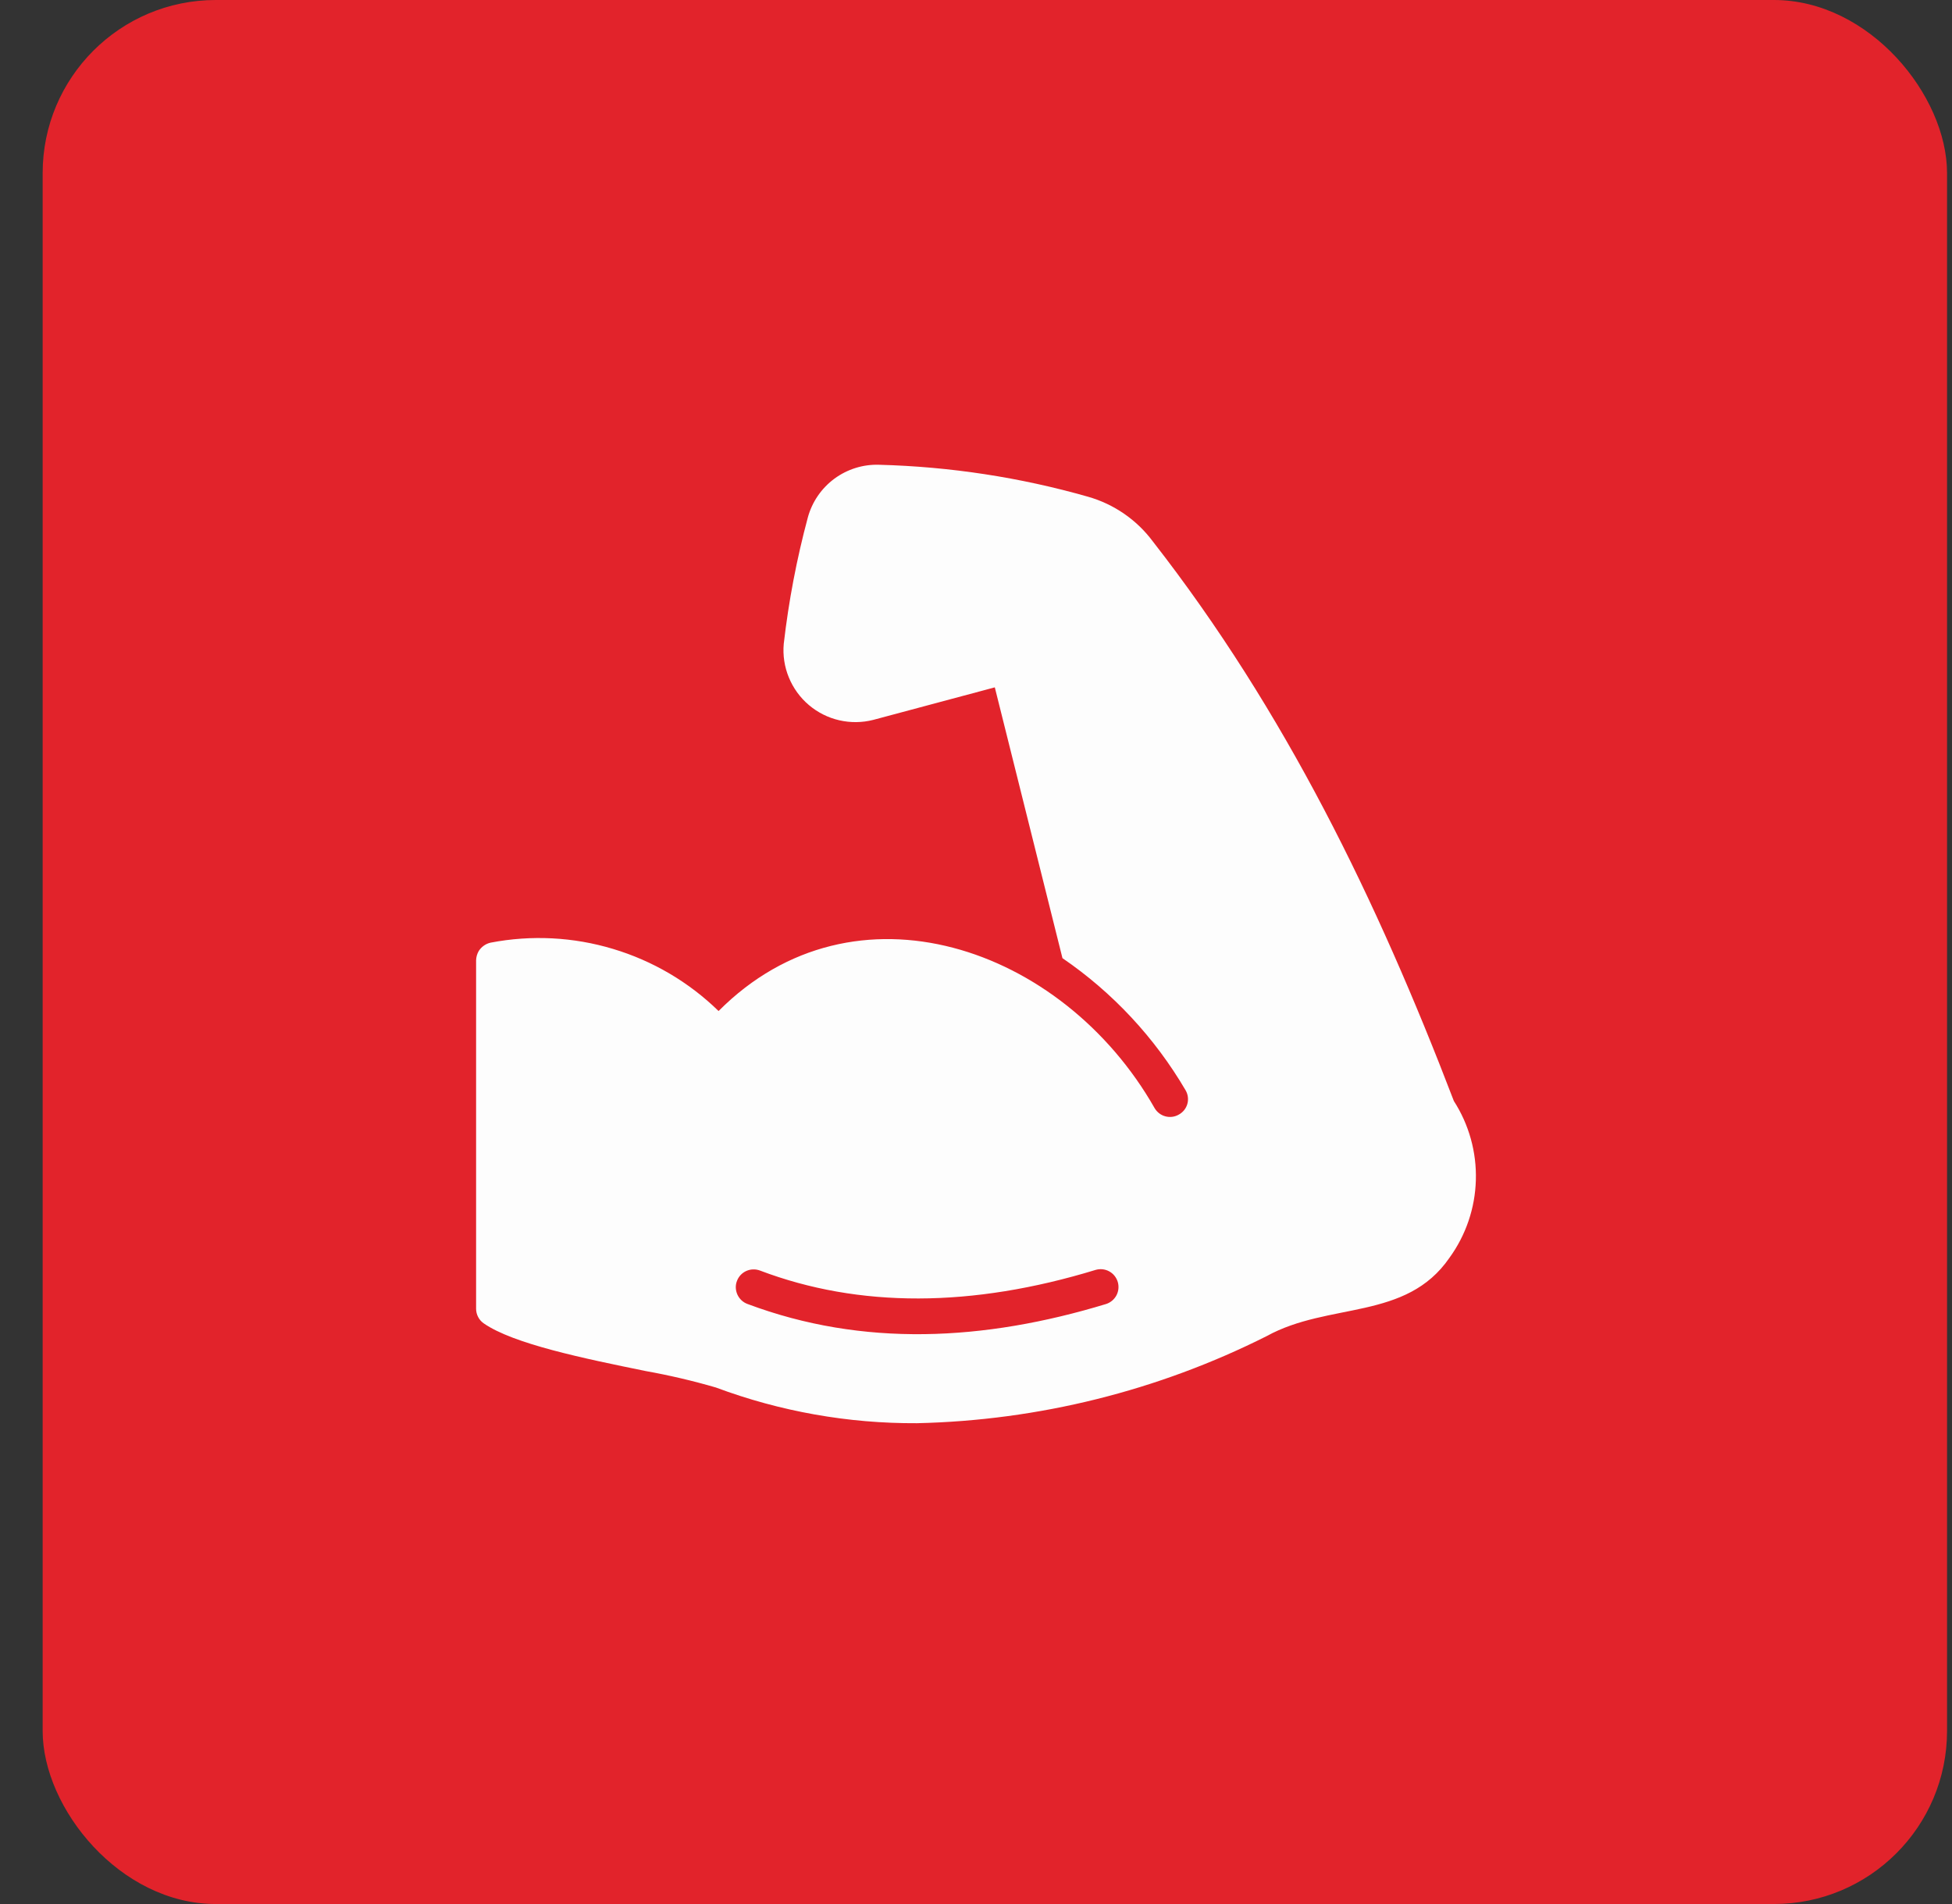
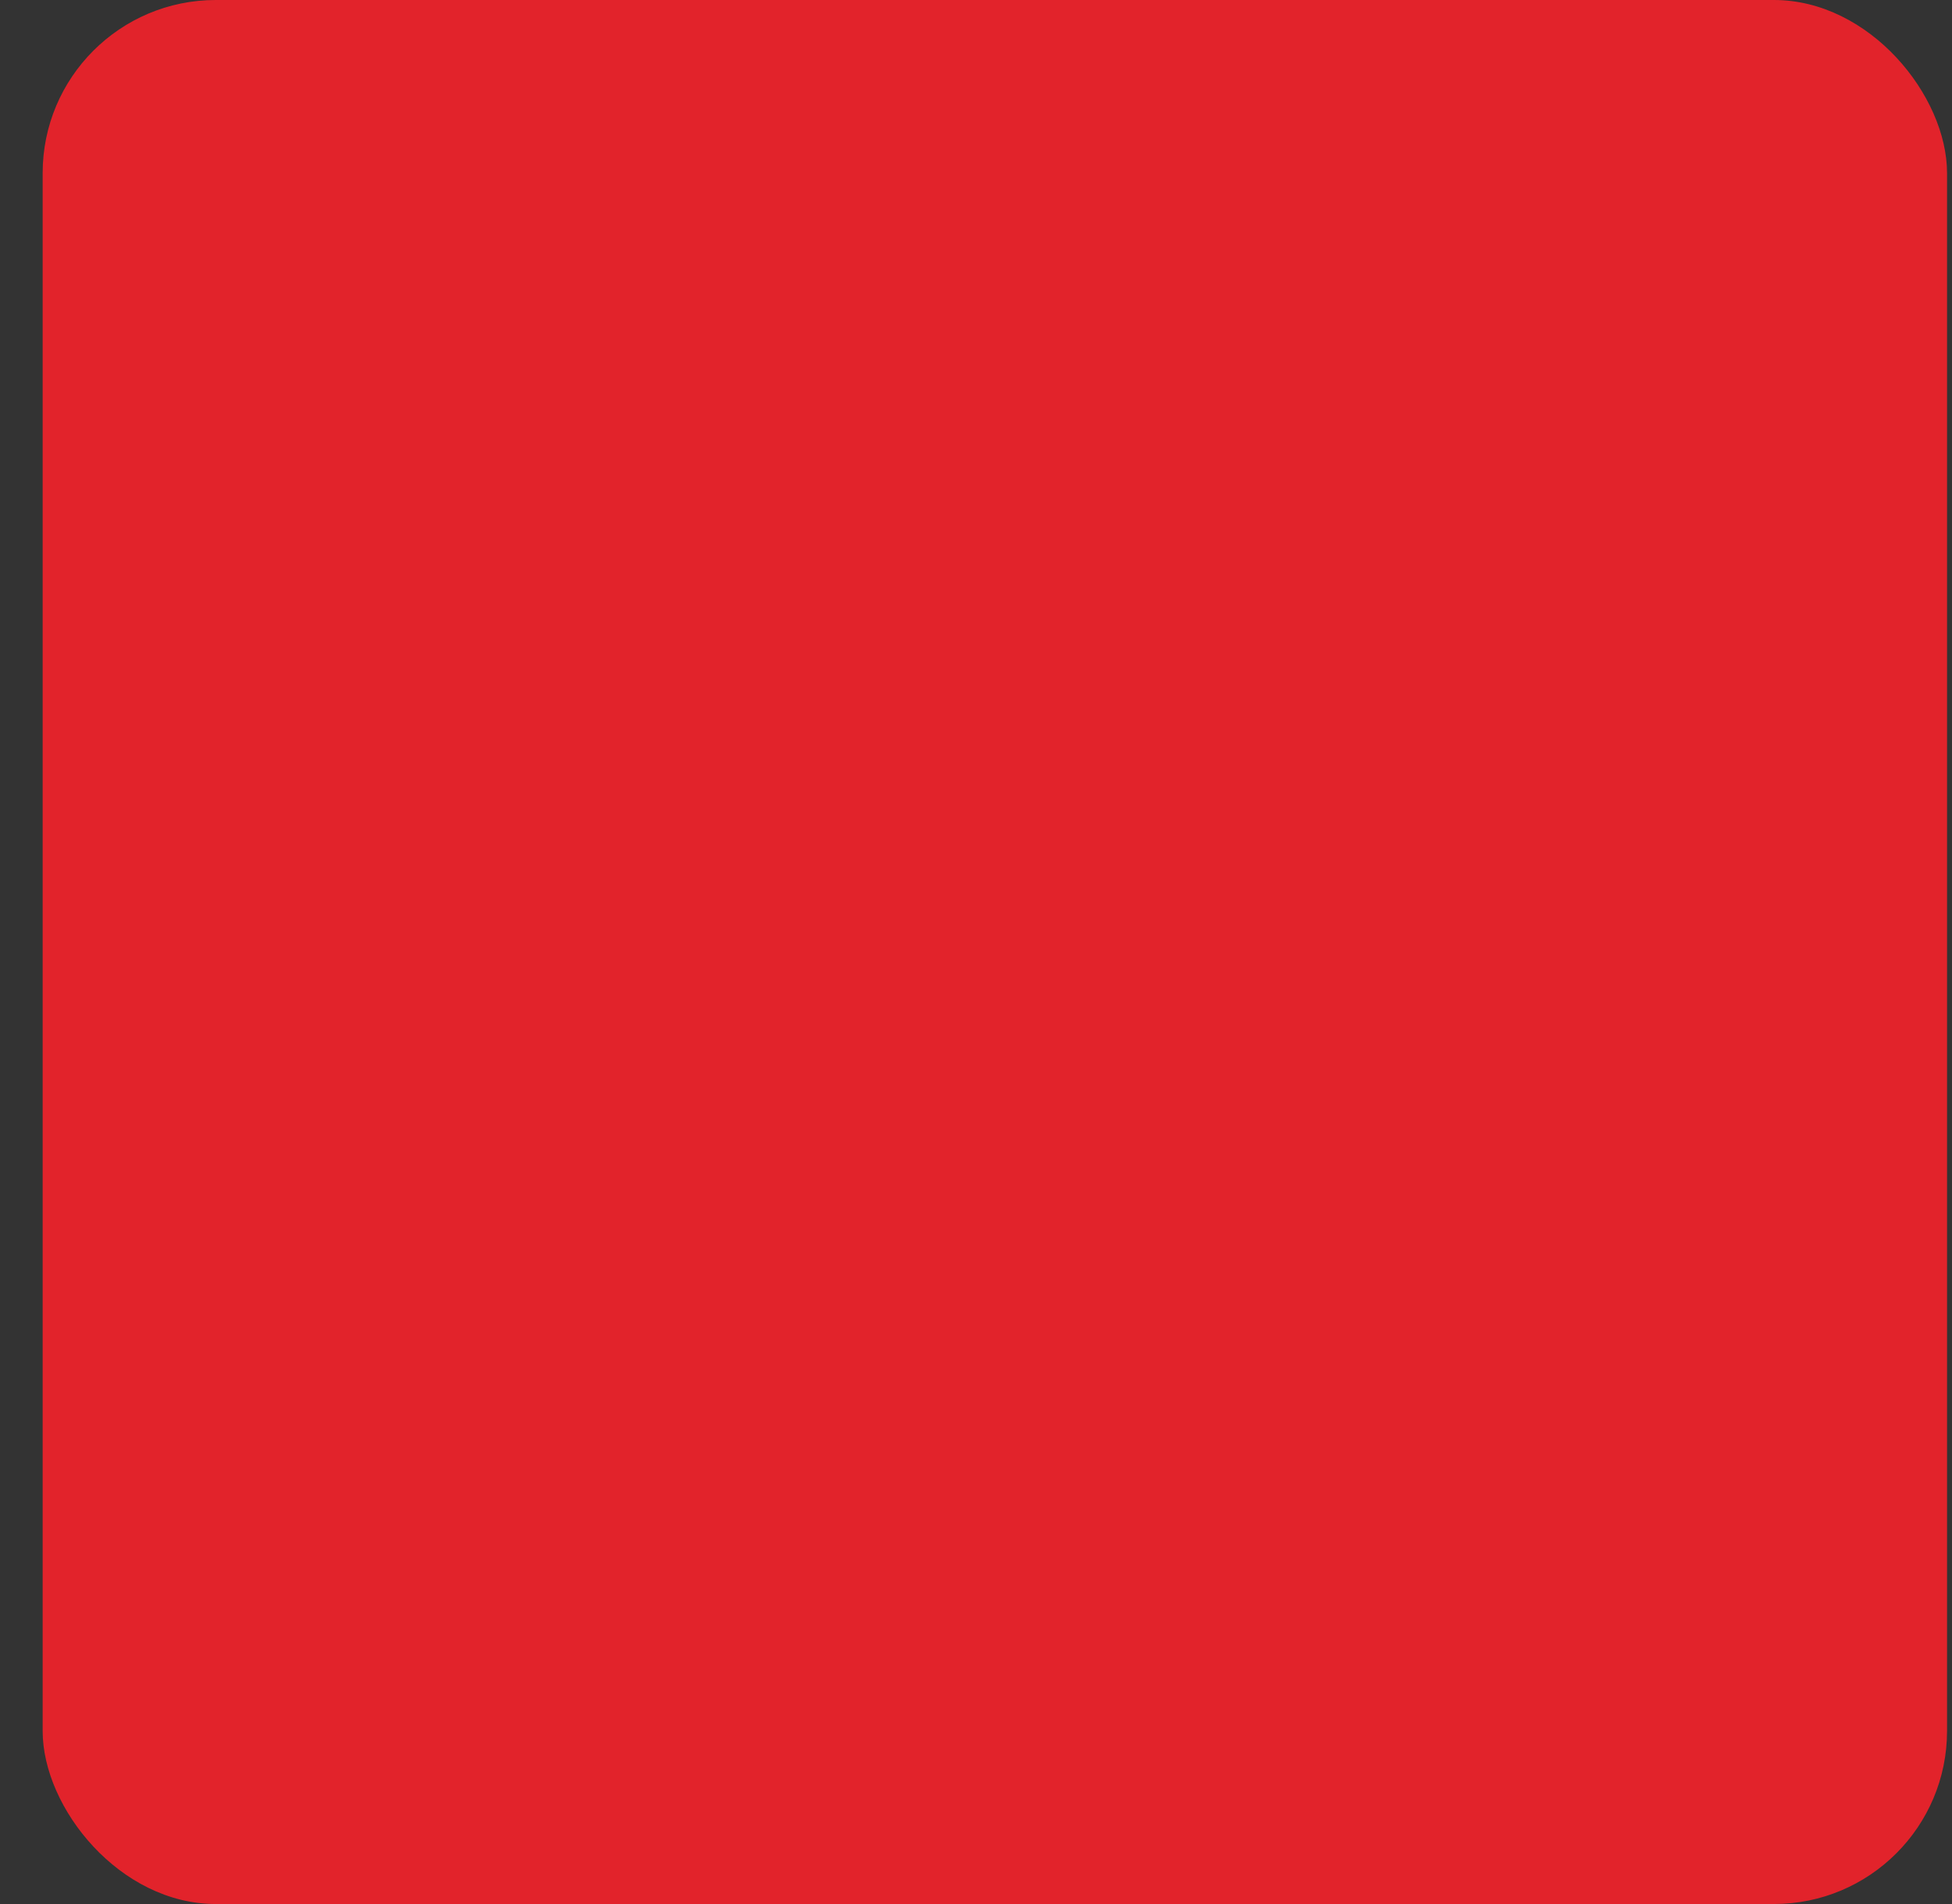
<svg xmlns="http://www.w3.org/2000/svg" fill="none" viewBox="0 0 41 40" height="40" width="41">
  <rect x="0" y="0" width="41" height="40" fill="#333333" stroke="none" />
  <rect fill="#E2232B" rx="3.636" height="40" width="40" x="0.896" />
-   <path fill="#FDFDFD" d="M30.537 23.13C28.922 18.913 26.997 14.942 24.213 11.373C23.875 10.919 23.396 10.59 22.852 10.435C21.425 10.028 19.952 9.803 18.468 9.764C18.13 9.752 17.798 9.856 17.526 10.056C17.254 10.257 17.057 10.544 16.968 10.87C16.734 11.741 16.565 12.629 16.462 13.525C16.44 13.766 16.477 14.009 16.569 14.232C16.661 14.456 16.805 14.655 16.989 14.811C17.174 14.968 17.393 15.078 17.629 15.132C17.865 15.186 18.11 15.183 18.344 15.123L20.895 14.44L22.316 20.129C23.373 20.852 24.256 21.801 24.903 22.906C24.928 22.949 24.944 22.996 24.95 23.045C24.956 23.094 24.953 23.144 24.939 23.192C24.926 23.239 24.903 23.283 24.872 23.322C24.841 23.36 24.803 23.392 24.759 23.416C24.674 23.465 24.572 23.478 24.477 23.452C24.382 23.427 24.301 23.364 24.251 23.279C22.319 19.88 17.943 18.374 15.093 21.24C14.47 20.632 13.71 20.185 12.876 19.935C12.043 19.684 11.162 19.639 10.307 19.803C10.255 19.814 10.205 19.836 10.162 19.867C10.118 19.898 10.081 19.938 10.053 19.983C10.02 20.042 10.002 20.107 10 20.174V27.495C10 27.555 10.015 27.615 10.043 27.668C10.071 27.722 10.112 27.768 10.161 27.802C10.784 28.234 12.261 28.538 13.566 28.804C14.062 28.893 14.553 29.008 15.037 29.149C16.387 29.653 17.818 29.907 19.259 29.899C21.814 29.842 24.324 29.217 26.606 28.069C27.911 27.35 29.533 27.747 30.443 26.426C30.789 25.95 30.983 25.381 30.999 24.792C31.016 24.204 30.855 23.625 30.537 23.13ZM23.235 27.394C20.664 28.176 18.123 28.303 15.7 27.394C15.654 27.377 15.611 27.351 15.575 27.317C15.539 27.284 15.51 27.243 15.489 27.198C15.469 27.154 15.457 27.105 15.455 27.056C15.453 27.006 15.461 26.957 15.479 26.911C15.496 26.865 15.522 26.822 15.556 26.786C15.59 26.75 15.63 26.721 15.675 26.701C15.72 26.681 15.769 26.669 15.818 26.668C15.868 26.666 15.917 26.675 15.963 26.692C18.041 27.48 20.415 27.473 23.017 26.677C23.111 26.651 23.212 26.662 23.298 26.709C23.384 26.756 23.448 26.835 23.477 26.929C23.505 27.023 23.496 27.124 23.451 27.211C23.405 27.298 23.328 27.363 23.235 27.394Z" />
</svg>